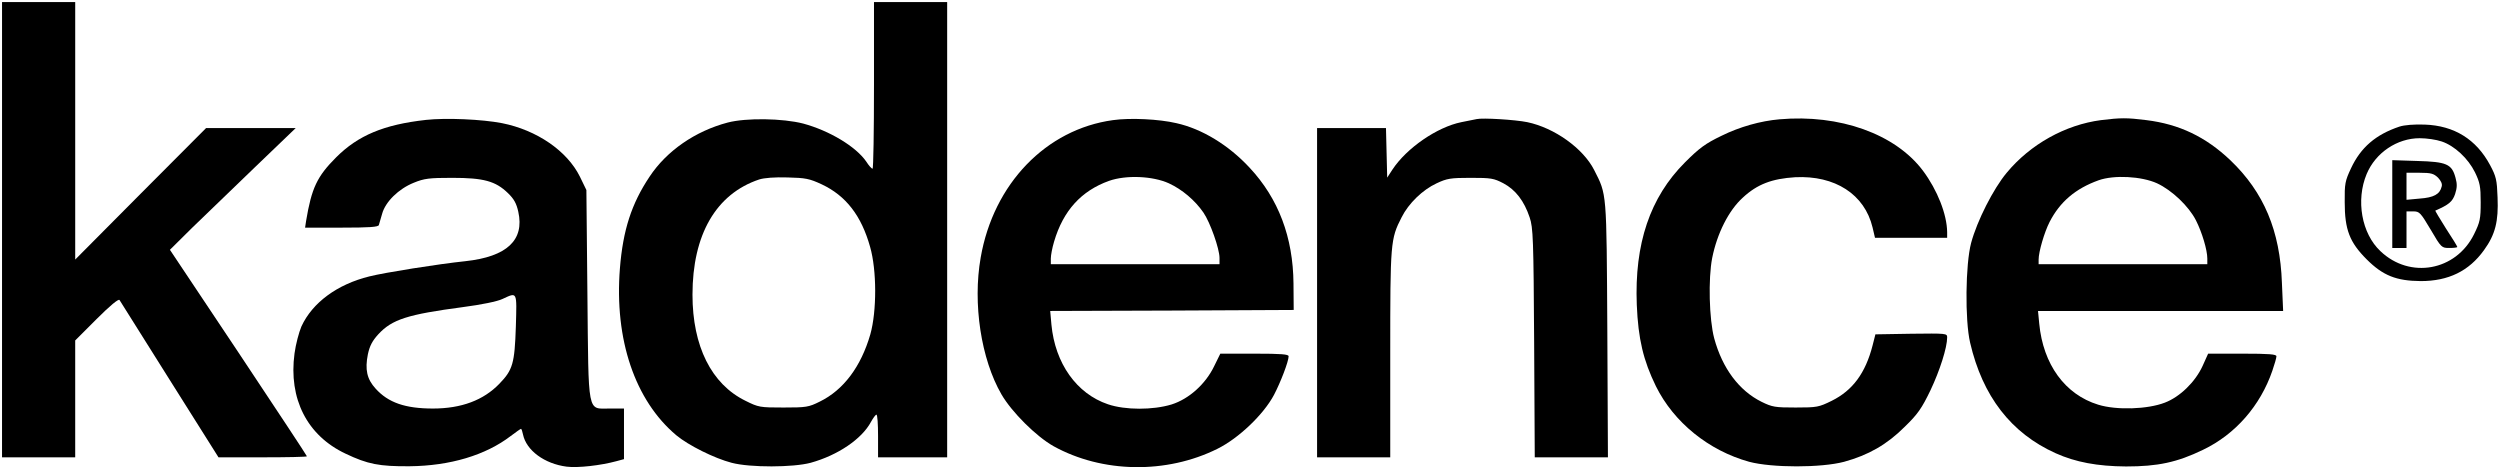
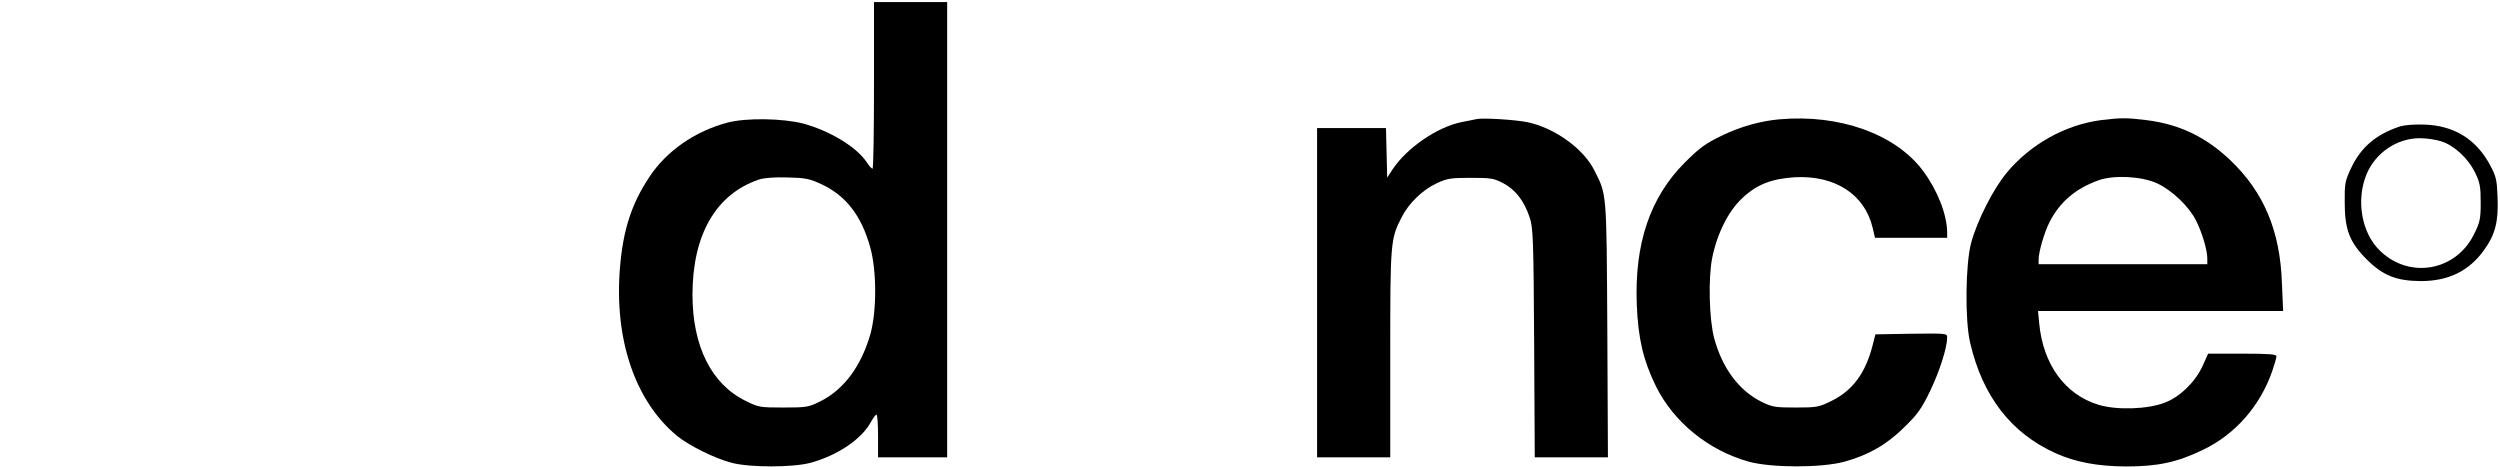
<svg xmlns="http://www.w3.org/2000/svg" version="1.0" width="1230pt" height="230pt" viewBox="0 0 1230 230" preserveAspectRatio="xMidYMid meet">
  <g transform="translate(0,230) scale(0.1,-0.1)" fill="#000000" stroke="none">
-     <path d="M10 1170 l0 -1120 180 0 180 0 0 288 0 287 105 105 c66 66 108 101 113 94 4 -7 115 -183 247 -393 l240 -381 217 0 c120 0 218 2 218 5 0 3 -152 233 -337 511 l-337 505 109 108 c61 59 200 193 310 299 l200 192 -220 0 -221 0 -322 -323 -322 -324 0 634 0 633 -180 0 -180 0 0 -1120z" />
    <path d="M4300 1880 c0 -225 -3 -410 -7 -410 -5 0 -19 16 -31 35 -51 74 -181 152 -310 187 -101 26 -280 29 -372 5 -159 -42 -300 -139 -384 -266 -89 -133 -131 -263 -146 -451 -28 -350 74 -651 278 -822 59 -49 187 -113 272 -135 91 -24 302 -23 388 0 134 37 252 117 297 201 11 20 23 36 27 36 5 0 8 -47 8 -105 l0 -105 170 0 170 0 0 1120 0 1120 -180 0 -180 0 0 -410z m-257 -487 c119 -56 195 -154 238 -308 33 -115 33 -316 1 -430 -46 -159 -132 -274 -249 -331 -54 -27 -66 -29 -178 -29 -116 0 -123 1 -187 33 -168 82 -261 269 -261 522 0 296 116 496 328 567 25 8 77 12 140 10 88 -2 108 -6 168 -34z" />
-     <path d="M2095 1710 c-206 -23 -333 -76 -441 -184 -94 -94 -121 -151 -148 -313 l-5 -33 180 0 c135 0 181 3 183 13 2 6 9 32 16 55 16 59 81 123 156 153 51 21 76 24 189 24 155 0 213 -16 274 -75 30 -29 42 -51 51 -92 31 -139 -56 -221 -260 -243 -134 -14 -398 -56 -473 -75 -158 -39 -280 -129 -334 -246 -12 -28 -28 -88 -34 -133 -30 -223 62 -404 251 -493 109 -52 166 -63 315 -62 199 2 374 54 498 149 25 19 48 35 50 35 3 0 7 -12 10 -27 16 -79 106 -145 215 -159 55 -7 168 6 245 27 l37 10 0 124 0 125 -70 0 c-112 0 -104 -39 -110 565 l-5 510 -32 66 c-63 127 -212 229 -383 263 -98 19 -274 27 -375 16z m443 -1017 c-6 -181 -15 -213 -81 -281 -78 -81 -187 -122 -327 -122 -136 0 -220 29 -282 98 -43 47 -53 94 -38 169 9 42 22 66 51 98 68 74 145 98 416 134 92 12 170 28 195 40 74 34 71 40 66 -136z" />
-     <path d="M5476 1709 c-329 -45 -588 -313 -651 -676 -40 -227 2 -500 102 -673 51 -88 171 -207 256 -255 240 -133 556 -138 807 -13 105 52 227 169 278 265 33 63 72 165 72 190 0 10 -34 13 -168 13 l-168 0 -30 -61 c-42 -88 -124 -162 -210 -189 -92 -28 -228 -28 -313 1 -154 52 -260 201 -278 392 l-6 67 599 2 599 3 -1 130 c-2 228 -74 418 -216 570 -103 111 -234 191 -360 219 -85 20 -227 27 -312 15z m275 -311 c65 -30 128 -83 170 -144 33 -48 79 -178 79 -223 l0 -31 -415 0 -415 0 0 28 c0 16 7 53 16 83 45 153 134 250 270 299 85 30 216 24 295 -12z" />
    <path d="M7265 1714 c-11 -2 -45 -9 -75 -15 -119 -24 -269 -127 -339 -233 l-26 -40 -3 122 -3 122 -169 0 -170 0 0 -810 0 -810 180 0 180 0 0 508 c0 549 1 566 56 673 34 68 103 135 172 167 51 24 69 27 167 27 101 0 114 -2 162 -27 60 -32 102 -87 129 -168 17 -50 19 -105 22 -617 l3 -563 180 0 180 0 -3 628 c-4 686 -2 662 -65 786 -54 106 -195 207 -329 235 -59 12 -220 22 -249 15z" />
    <path d="M8755 1713 c-93 -8 -196 -37 -285 -81 -79 -38 -109 -60 -180 -131 -172 -172 -249 -400 -237 -701 7 -168 32 -273 94 -400 88 -178 260 -317 459 -372 113 -30 354 -30 467 0 120 33 211 85 298 172 65 63 84 91 127 180 46 97 82 210 82 260 0 20 -4 20 -176 18 l-177 -3 -14 -55 c-35 -136 -98 -221 -201 -272 -63 -31 -72 -33 -177 -33 -101 0 -115 2 -168 28 -111 55 -193 165 -233 312 -25 93 -30 294 -10 396 24 120 81 234 151 297 71 66 144 93 257 100 196 10 342 -84 381 -247 l12 -51 177 0 178 0 0 28 c-1 87 -48 207 -119 302 -136 181 -410 279 -706 253z" />
    <path d="M10337 1709 c-176 -23 -348 -119 -464 -259 -66 -79 -146 -237 -175 -345 -28 -105 -31 -380 -5 -491 61 -263 201 -445 421 -544 98 -44 205 -64 346 -65 156 0 251 20 379 82 159 76 282 217 341 389 11 32 20 63 20 71 0 10 -34 13 -168 13 l-168 0 -27 -60 c-36 -79 -112 -153 -186 -181 -85 -33 -238 -38 -328 -10 -163 50 -271 198 -290 399 l-6 62 603 0 603 0 -6 138 c-9 257 -89 446 -253 603 -122 116 -252 178 -414 198 -95 12 -126 12 -223 0z m276 -311 c73 -34 156 -113 191 -182 30 -59 56 -146 56 -188 l0 -28 -415 0 -415 0 0 23 c0 38 28 134 54 185 51 99 127 164 241 205 76 27 211 20 288 -15z" />
    <path d="M11805 1677 c-116 -39 -190 -102 -238 -205 -29 -62 -32 -75 -31 -167 0 -135 24 -197 108 -281 80 -80 146 -106 266 -107 136 0 237 49 311 152 56 77 72 142 67 260 -3 86 -7 103 -37 159 -68 127 -177 194 -321 199 -52 2 -101 -2 -125 -10z m208 -73 c63 -21 130 -83 164 -152 24 -50 28 -69 28 -147 0 -82 -3 -97 -33 -158 -89 -180 -315 -221 -460 -83 -93 87 -122 251 -68 380 44 105 150 176 261 176 34 0 82 -7 108 -16z" />
-     <path d="M11770 1296 l0 -216 35 0 35 0 0 90 0 90 33 0 c31 0 36 -6 86 -90 52 -89 54 -90 92 -90 21 0 39 2 39 5 0 3 -25 44 -56 91 -30 48 -54 87 -52 88 67 29 84 44 97 81 10 31 11 49 2 81 -18 67 -44 78 -188 82 l-123 4 0 -216z m225 130 c15 -16 22 -31 18 -44 -9 -38 -39 -54 -108 -59 l-65 -6 0 67 0 66 65 0 c56 0 69 -4 90 -24z" />
  </g>
</svg>